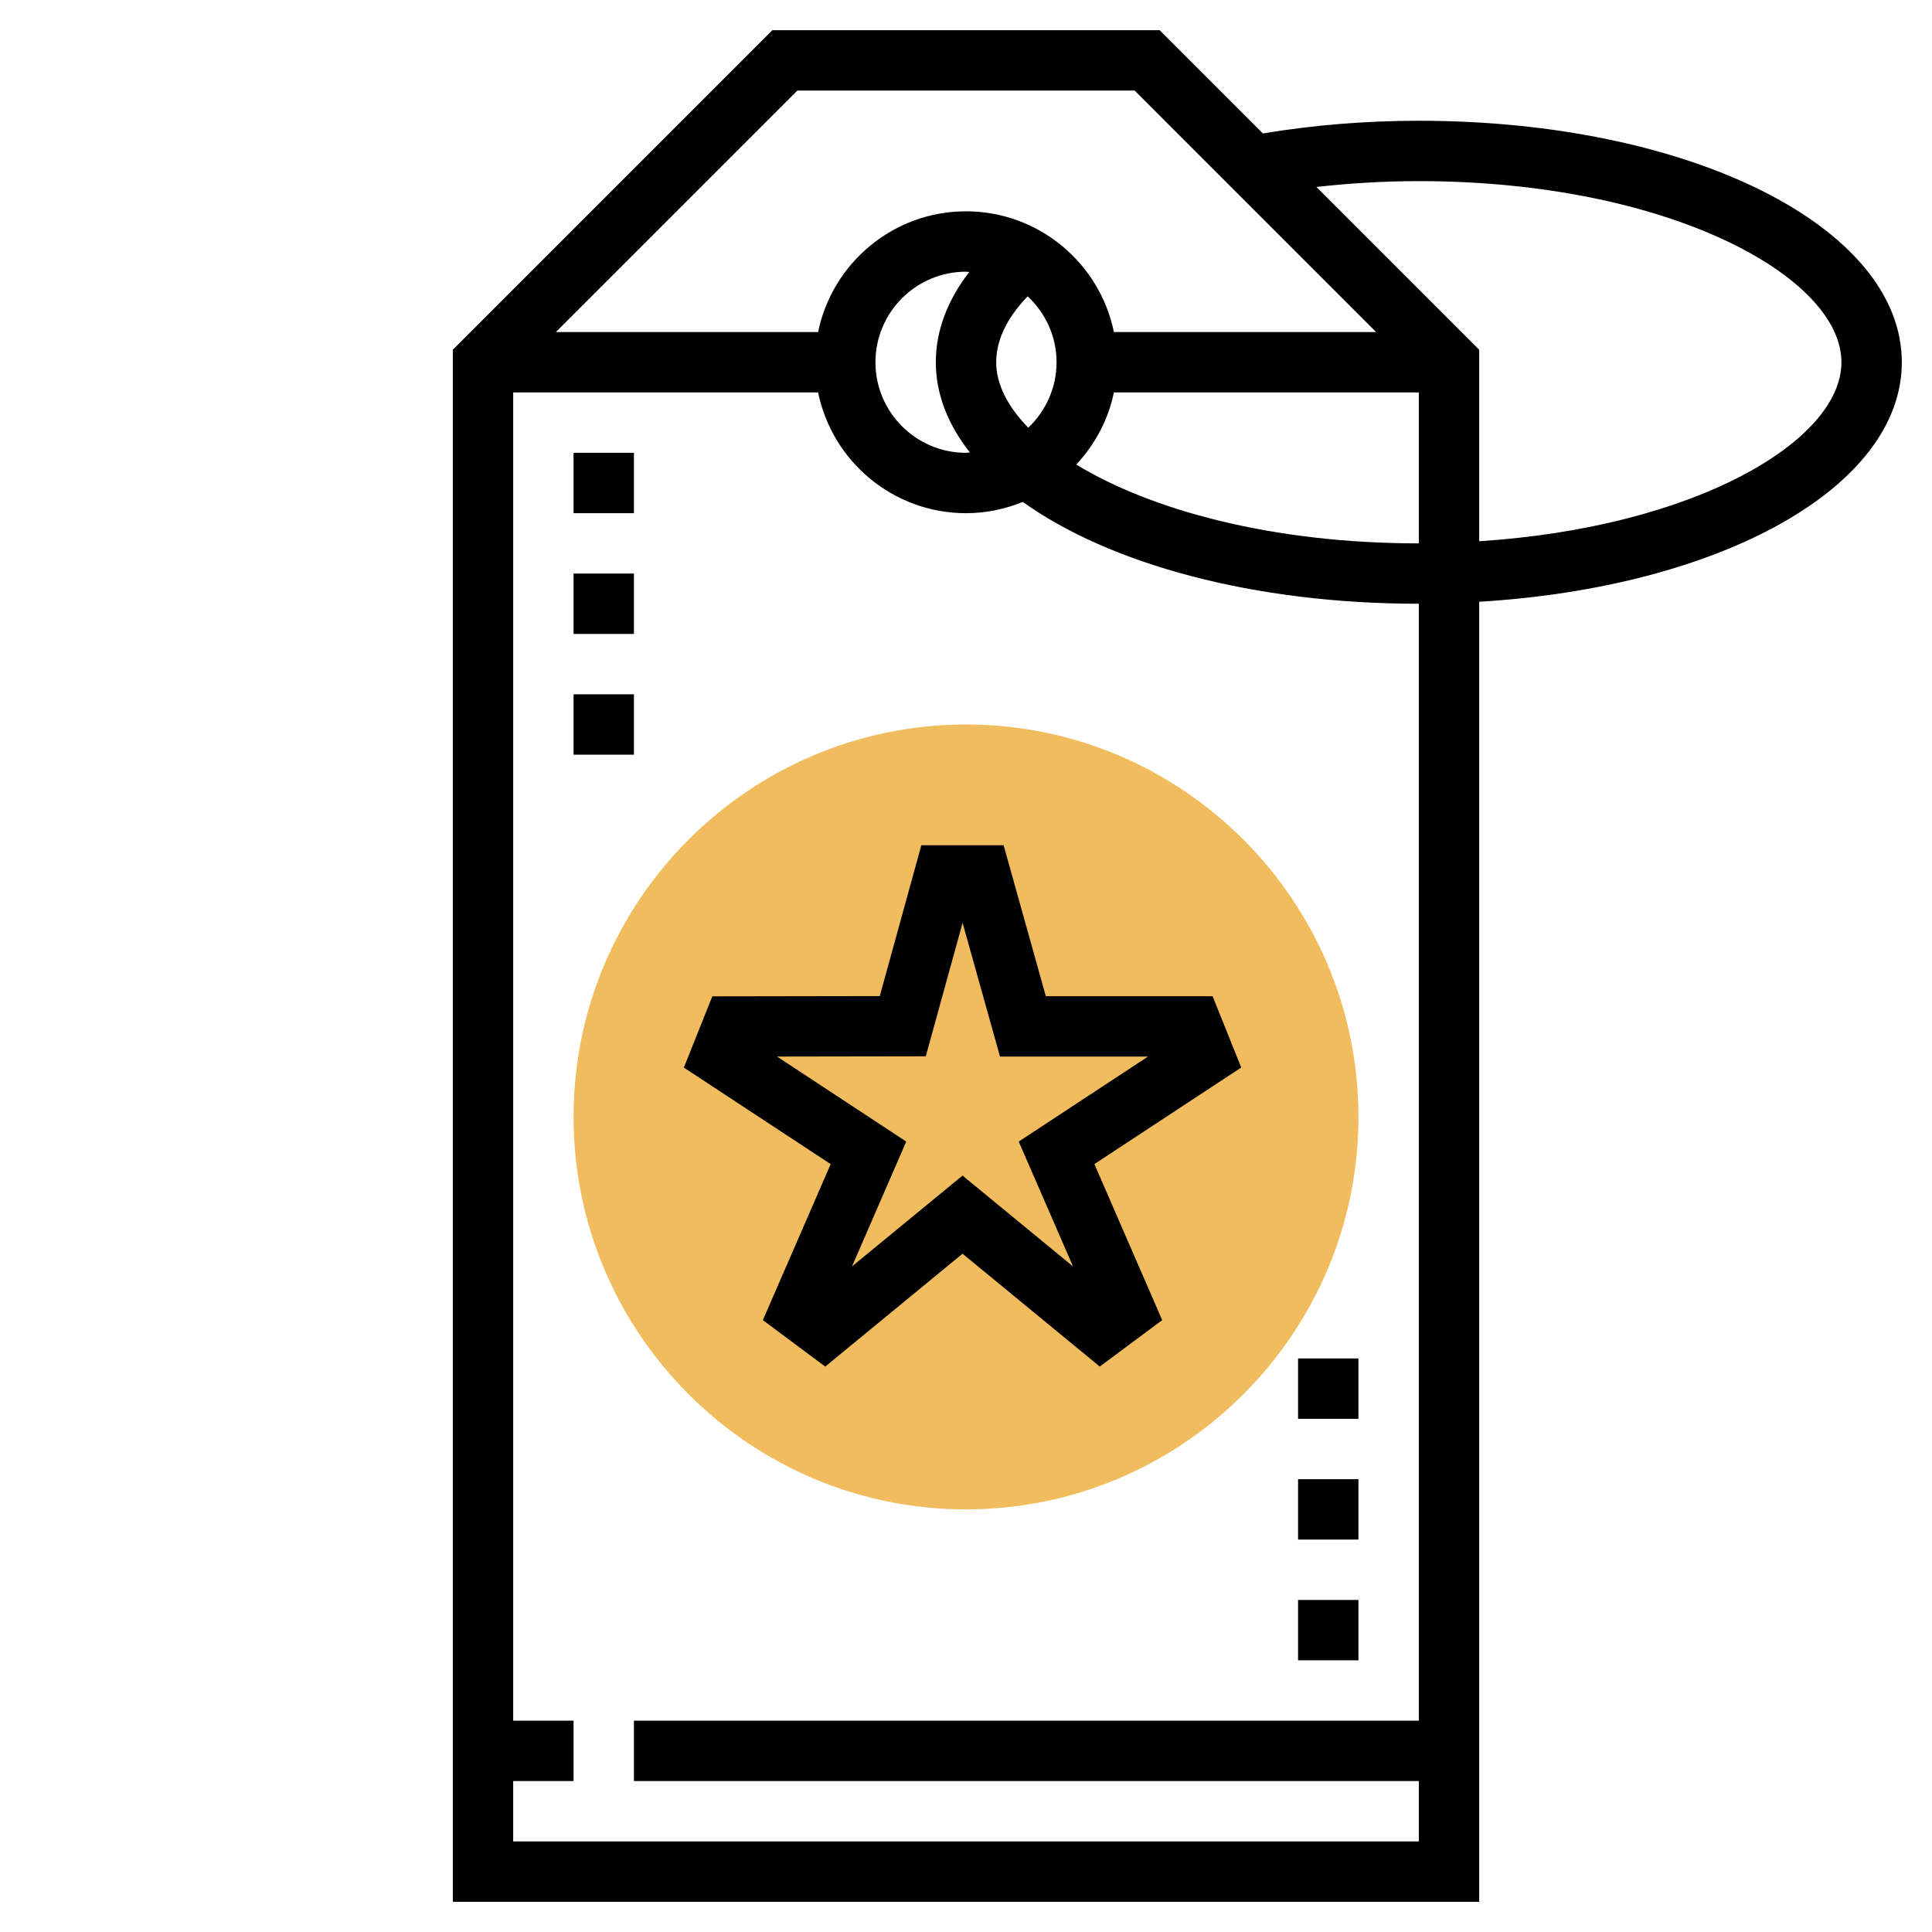
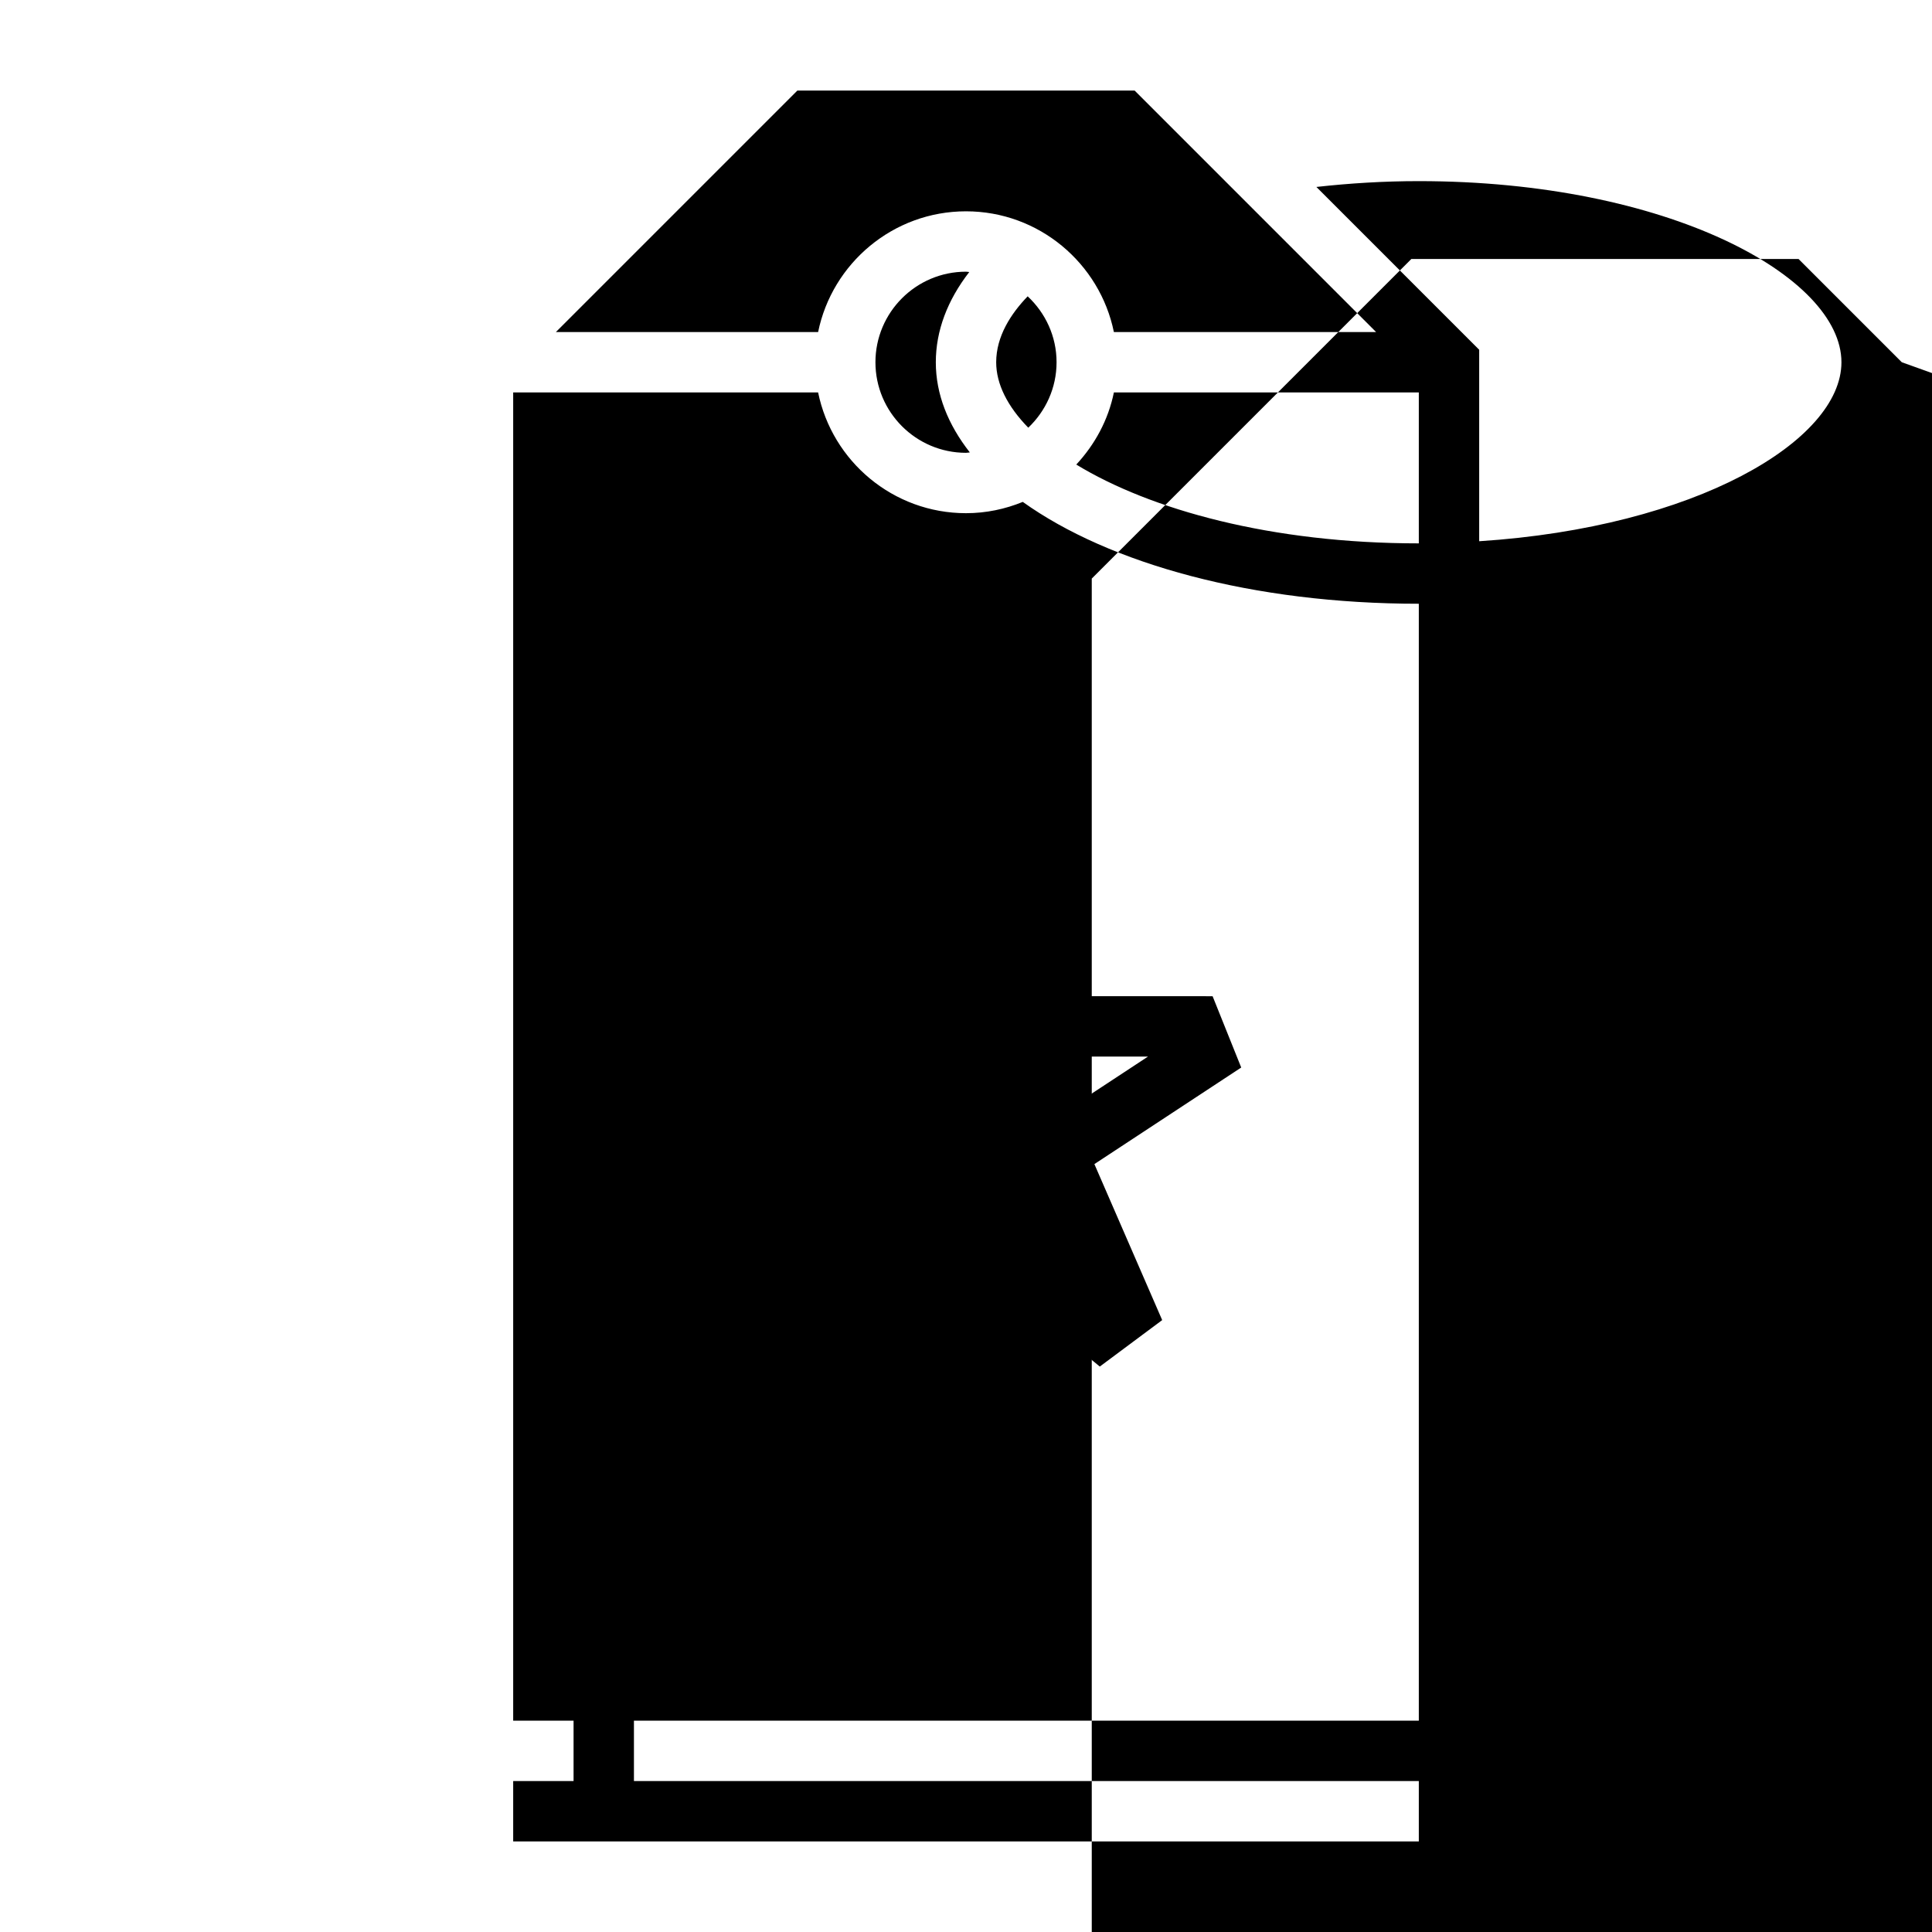
<svg xmlns="http://www.w3.org/2000/svg" id="Layer_5" enable-background="new 0 0 64 64" height="512" viewBox="0 0 64 64" width="512">
-   <path d="m32 50c-7.168 0-13-5.832-13-13s5.832-13 13-13 13 5.832 13 13-5.832 13-13 13z" fill="#f0bc5e" />
  <path d="m27.337 45.27-2.066-1.539 2.246-5.168-4.863-3.198.943-2.36 5.547-.009 1.377-4.996h2.725l1.398 5 5.525.001.948 2.362-4.864 3.199 2.246 5.168-2.067 1.539-4.547-3.738zm4.548-6.327 3.66 3.009-1.798-4.136 4.281-2.815-4.902-.001-1.239-4.431-1.22 4.423-4.927.008 4.28 2.816-1.796 4.135z" />
  <path d="m21 25h-2v-2h2zm0-4h-2v-2h2zm0-4h-2v-2h2z" />
-   <path d="m45 55h-2v-2h2zm0-4h-2v-2h2zm0-4h-2v-2h2z" />
-   <path d="m63 12c0-4.486-7.028-8-16-8-1.777 0-3.509.146-5.166.42l-3.42-3.42h-12.828l-10.586 10.586v51.414h34v-43.066c7.992-.479 14-3.788 14-7.934zm-36.586-9h11.172l8 8h-8.687c-.465-2.279-2.485-4-4.899-4s-4.434 1.721-4.899 4h-8.687zm6.586 9c0-.86.489-1.61 1.043-2.184.586.548.957 1.321.957 2.184 0 .854-.363 1.621-.937 2.168-.689-.706-1.063-1.447-1.063-2.168zm-.873 2.987c-.043.002-.084.013-.127.013-1.654 0-3-1.346-3-3s1.346-3 3-3c.037 0 .071.01.108.011-.724.935-1.108 1.947-1.108 2.989 0 1.062.406 2.068 1.127 2.987zm4.772-1.987h10.101v5c-4.891 0-8.89-1.115-11.347-2.611.613-.659 1.06-1.475 1.246-2.389zm10.101 44h-26v2h26v2h-30v-2h2v-2h-2v-44h10.101c.465 2.279 2.484 4 4.899 4 .666 0 1.299-.136 1.881-.374 2.868 2.052 7.625 3.374 13.119 3.374zm2-39.071v-6.343l-5.393-5.393c1.105-.123 2.237-.193 3.393-.193 8.25 0 14 3.162 14 6 0 2.602-4.839 5.468-12 5.929z" />
+   <path d="m63 12l-3.42-3.42h-12.828l-10.586 10.586v51.414h34v-43.066c7.992-.479 14-3.788 14-7.934zm-36.586-9h11.172l8 8h-8.687c-.465-2.279-2.485-4-4.899-4s-4.434 1.721-4.899 4h-8.687zm6.586 9c0-.86.489-1.61 1.043-2.184.586.548.957 1.321.957 2.184 0 .854-.363 1.621-.937 2.168-.689-.706-1.063-1.447-1.063-2.168zm-.873 2.987c-.043.002-.084.013-.127.013-1.654 0-3-1.346-3-3s1.346-3 3-3c.037 0 .071.01.108.011-.724.935-1.108 1.947-1.108 2.989 0 1.062.406 2.068 1.127 2.987zm4.772-1.987h10.101v5c-4.891 0-8.89-1.115-11.347-2.611.613-.659 1.06-1.475 1.246-2.389zm10.101 44h-26v2h26v2h-30v-2h2v-2h-2v-44h10.101c.465 2.279 2.484 4 4.899 4 .666 0 1.299-.136 1.881-.374 2.868 2.052 7.625 3.374 13.119 3.374zm2-39.071v-6.343l-5.393-5.393c1.105-.123 2.237-.193 3.393-.193 8.25 0 14 3.162 14 6 0 2.602-4.839 5.468-12 5.929z" />
</svg>